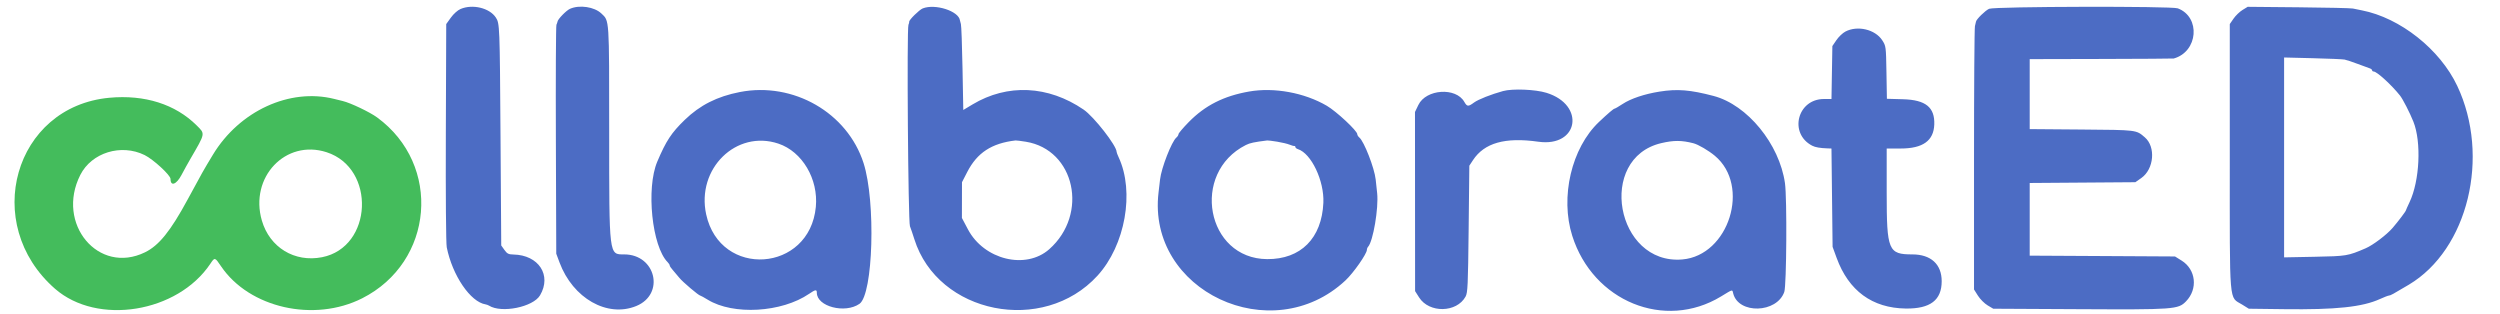
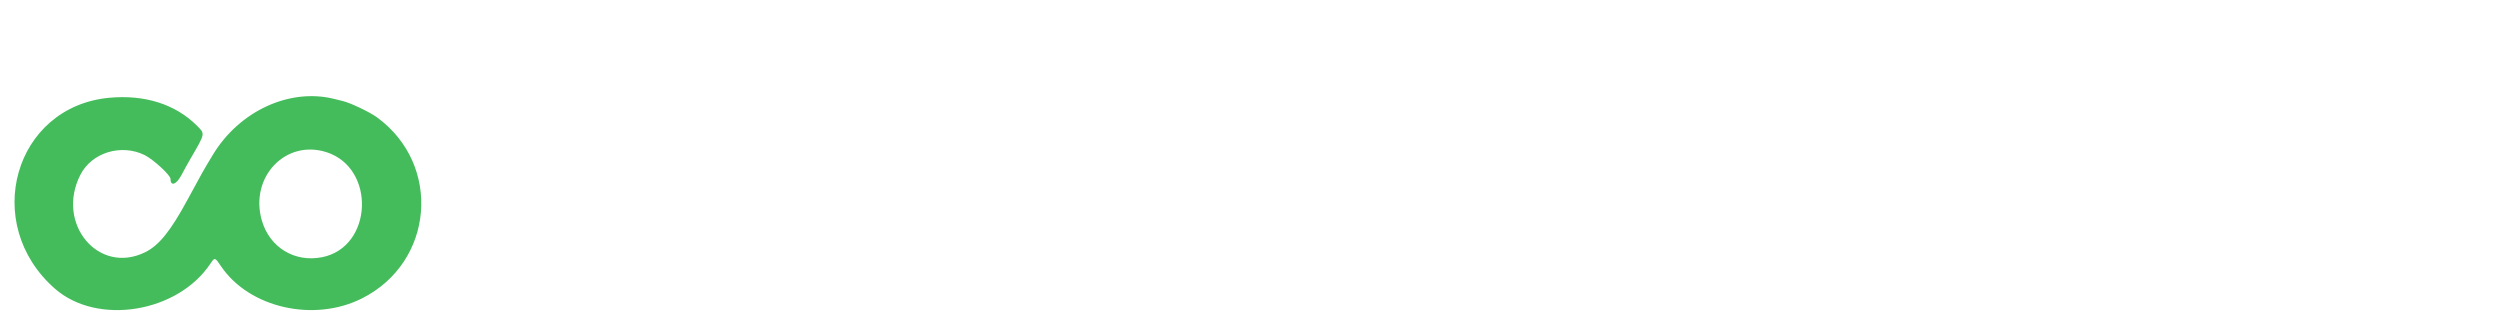
<svg xmlns="http://www.w3.org/2000/svg" width="303" height="38" viewBox="0 0 303 38">
  <g id="svgg">
    <path id="path0" fill="#44bc5c" fill-rule="evenodd" stroke="none" d="M 13.25 11.849 C 1.723 12.92 -2.321 27.133 6.664 34.995 C 11.795 39.486 21.52 37.918 25.5 31.959 C 26.035 31.159 26.036 31.159 26.805 32.292 C 30.224 37.326 38.065 39.1 43.891 36.157 C 52.601 31.757 53.577 19.989 45.708 14.233 C 44.818 13.582 42.485 12.469 41.538 12.244 C 41.38 12.207 40.912 12.092 40.5 11.988 C 35.112 10.641 29.015 13.446 25.806 18.75 C 24.643 20.672 24.557 20.823 22.749 24.167 C 20.666 28.017 19.265 29.753 17.576 30.579 C 11.936 33.339 6.735 27.117 9.734 21.199 C 11.104 18.495 14.68 17.391 17.528 18.794 C 18.58 19.312 20.667 21.233 20.667 21.685 C 20.667 22.635 21.388 22.371 22.003 21.196 C 22.276 20.676 22.76 19.8 23.08 19.25 C 24.913 16.095 24.885 16.245 23.838 15.203 C 21.25 12.629 17.533 11.451 13.25 11.849 M 39.583 18.449 C 45.589 20.393 45.175 29.965 39.033 31.174 C 35.701 31.829 32.686 29.993 31.738 26.732 C 30.213 21.486 34.613 16.84 39.583 18.449" />
-     <path id="path1" fill="#4c6cc4" fill-rule="evenodd" stroke="none" d="M 55.813 1.092 C 55.463 1.243 54.974 1.68 54.647 2.134 L 54.083 2.917 L 54.036 16.053 C 54.009 23.749 54.054 29.512 54.145 29.97 C 54.827 33.386 57.027 36.615 58.861 36.892 C 58.983 36.911 59.169 36.98 59.275 37.046 C 60.786 37.991 64.614 37.214 65.453 35.793 C 66.89 33.356 65.29 30.907 62.22 30.847 C 61.631 30.835 61.463 30.749 61.136 30.292 L 60.75 29.75 L 60.662 16.5 C 60.573 3.101 60.562 2.838 60.098 2.129 C 59.334 0.963 57.274 0.465 55.813 1.092 M 69.083 1.068 C 68.63 1.268 67.604 2.324 67.569 2.626 C 67.561 2.694 67.503 2.866 67.439 3.007 C 67.376 3.149 67.345 9.449 67.372 17.007 L 67.419 30.75 L 67.814 31.808 C 69.435 36.155 73.599 38.523 77.109 37.092 C 80.621 35.661 79.497 30.833 75.652 30.833 C 73.797 30.833 73.833 31.131 73.833 15.947 C 73.833 2.078 73.865 2.562 72.889 1.636 C 72.037 0.827 70.234 0.558 69.083 1.068 M 111.834 1.02 C 111.409 1.19 110.155 2.427 110.197 2.635 C 110.209 2.698 110.168 2.867 110.104 3.009 C 109.894 3.484 110.067 26.862 110.285 27.417 C 110.394 27.692 110.633 28.398 110.818 28.986 C 113.67 38.06 126.434 40.608 133.012 33.417 C 136.379 29.736 137.537 23.257 135.578 19.058 C 135.444 18.769 135.333 18.476 135.333 18.406 C 135.333 17.66 132.581 14.135 131.333 13.283 C 127.045 10.354 122.102 10.123 117.874 12.656 L 116.75 13.329 L 116.657 8.29 C 116.606 5.518 116.518 3.1 116.461 2.917 C 116.405 2.733 116.353 2.535 116.346 2.475 C 116.213 1.345 113.342 0.419 111.834 1.02 M 241.08 1.066 C 240.619 1.267 239.517 2.35 239.488 2.631 C 239.481 2.696 239.425 2.938 239.363 3.167 C 239.301 3.396 239.25 10.671 239.25 19.333 L 239.25 35.083 L 239.73 35.842 C 239.994 36.259 240.519 36.784 240.897 37.009 L 241.583 37.417 L 251.833 37.472 C 263.549 37.534 263.99 37.502 264.943 36.525 C 266.406 35.025 266.153 32.668 264.412 31.583 L 263.61 31.083 L 254.805 31.033 L 246 30.984 L 246 26.581 L 246 22.178 L 252.403 22.131 L 258.805 22.083 L 259.528 21.576 C 261.068 20.494 261.3 17.801 259.951 16.643 C 258.894 15.735 259.049 15.754 252.292 15.699 L 246 15.648 L 246 11.407 L 246 7.167 L 254.667 7.146 C 259.433 7.134 263.39 7.109 263.458 7.09 C 266.411 6.268 266.749 2.069 263.947 1.011 C 263.202 0.729 241.735 0.78 241.08 1.066 M 271.79 1.21 C 271.446 1.421 270.958 1.891 270.707 2.255 L 270.25 2.917 L 270.25 19 C 270.25 37.384 270.126 35.907 271.752 36.917 L 272.556 37.417 L 276.82 37.471 C 283.103 37.552 286.334 37.21 288.459 36.238 C 288.946 36.015 289.435 35.827 289.547 35.82 C 289.746 35.807 289.984 35.676 291.949 34.507 C 299.118 30.24 301.862 18.969 297.816 10.406 C 295.724 5.978 290.896 2.157 286.25 1.253 C 285.883 1.182 285.396 1.083 285.167 1.033 C 284.938 0.983 281.975 0.916 278.583 0.884 L 272.417 0.826 L 271.79 1.21 M 223.655 3.83 C 223.327 4.003 222.84 4.468 222.571 4.864 L 222.083 5.583 L 222.029 8.792 L 221.975 12 L 221.059 12 C 217.829 12 216.781 16.183 219.641 17.66 C 220.018 17.855 220.6 17.955 221.529 17.986 L 221.974 18 L 222.042 23.958 L 222.11 29.917 L 222.601 31.26 C 224.056 35.241 226.918 37.339 230.972 37.394 C 233.947 37.435 235.333 36.382 235.333 34.082 C 235.333 32.029 234.023 30.833 231.773 30.833 C 228.862 30.833 228.667 30.364 228.667 23.357 L 228.667 18 L 230.357 18 C 233.049 18 234.365 17.059 234.435 15.083 C 234.507 13.006 233.393 12.105 230.651 12.028 L 228.692 11.973 L 228.638 8.778 C 228.584 5.617 228.579 5.576 228.125 4.878 C 227.267 3.559 225.12 3.055 223.655 3.83 M 284.167 7.22 C 284.396 7.265 285.108 7.501 285.75 7.745 C 286.392 7.989 287.048 8.23 287.208 8.28 C 287.369 8.331 287.5 8.438 287.5 8.519 C 287.5 8.6 287.586 8.667 287.691 8.667 C 288.077 8.667 289.848 10.285 290.882 11.583 C 291.225 12.014 292.075 13.674 292.505 14.75 C 293.491 17.223 293.267 21.912 292.04 24.5 C 291.801 25.004 291.6 25.454 291.594 25.5 C 291.576 25.628 290.663 26.833 289.987 27.62 C 289.274 28.451 287.605 29.712 286.714 30.094 C 284.545 31.024 284.427 31.044 280.542 31.121 L 276.833 31.194 L 276.833 19.081 L 276.833 6.967 L 280.292 7.054 C 282.194 7.101 283.938 7.176 284.167 7.22 M 89.667 11.155 C 86.92 11.69 84.834 12.744 82.993 14.527 C 81.371 16.098 80.738 17.06 79.665 19.583 C 78.29 22.815 79.018 29.876 80.923 31.78 C 81.057 31.914 81.167 32.09 81.167 32.17 C 81.167 32.25 81.335 32.502 81.542 32.729 C 81.748 32.957 82.104 33.379 82.333 33.667 C 82.729 34.165 84.696 35.833 84.888 35.833 C 84.937 35.833 85.339 36.055 85.781 36.326 C 88.874 38.225 94.74 37.883 98.065 35.61 C 98.834 35.084 99 35.061 99 35.48 C 99 37.152 102.418 38.042 104.168 36.825 C 105.83 35.671 106.157 24.43 104.666 19.773 C 102.707 13.66 96.15 9.892 89.667 11.155 M 151.401 11.091 C 148.328 11.627 146.059 12.774 144.082 14.789 C 143.395 15.49 142.833 16.152 142.833 16.261 C 142.833 16.37 142.72 16.553 142.581 16.669 C 142.006 17.146 140.757 20.347 140.599 21.75 C 140.558 22.117 140.475 22.829 140.415 23.333 C 139.001 35.246 154.125 42.355 163.074 33.984 C 164.04 33.081 165.667 30.756 165.667 30.279 C 165.667 30.162 165.732 29.995 165.813 29.908 C 166.42 29.25 167.103 25.215 166.912 23.417 C 166.853 22.867 166.772 22.117 166.732 21.75 C 166.579 20.355 165.329 17.147 164.753 16.669 C 164.614 16.553 164.5 16.37 164.5 16.261 C 164.5 15.855 161.977 13.501 160.812 12.821 C 158.097 11.235 154.435 10.562 151.401 11.091 M 182.167 11.037 C 180.749 11.424 179.16 12.052 178.653 12.427 C 177.948 12.947 177.81 12.937 177.472 12.343 C 176.451 10.548 172.835 10.794 171.906 12.722 L 171.496 13.572 L 171.502 24.427 L 171.509 35.283 L 171.993 36.046 C 173.217 37.976 176.55 37.915 177.628 35.944 C 177.886 35.472 177.925 34.605 178 27.75 L 178.083 20.083 L 178.52 19.417 C 179.895 17.318 182.416 16.604 186.441 17.176 C 191.33 17.87 192.188 12.717 187.428 11.248 C 186.077 10.832 183.325 10.721 182.167 11.037 M 201.128 11.104 C 199.313 11.392 197.654 11.949 196.657 12.605 C 196.188 12.914 195.752 13.167 195.689 13.167 C 195.571 13.167 194.886 13.751 193.799 14.779 C 190.467 17.928 189.07 23.881 190.558 28.583 C 193.073 36.528 201.763 40.073 208.58 35.935 C 210.064 35.034 209.938 35.065 210.063 35.562 C 210.701 38.103 215.35 37.968 216.256 35.382 C 216.531 34.595 216.597 24.028 216.338 22.202 C 215.665 17.456 211.779 12.707 207.689 11.63 C 204.851 10.883 203.304 10.759 201.128 11.104 M 94.342 17.407 C 97.232 18.374 99.199 21.698 98.88 25.075 C 98.129 33.025 87.283 33.769 85.589 25.986 C 84.383 20.447 89.23 15.696 94.342 17.407 M 124.333 17.178 C 130.285 18.14 131.982 25.947 127.167 30.207 C 124.325 32.721 119.261 31.482 117.313 27.797 L 116.583 26.417 L 116.588 24.25 L 116.593 22.083 L 117.229 20.847 C 118.434 18.507 120.188 17.361 123.083 17.022 C 123.175 17.011 123.737 17.081 124.333 17.178 M 154.789 17.171 C 155.361 17.264 156.036 17.426 156.289 17.53 C 156.543 17.635 156.806 17.708 156.875 17.694 C 156.944 17.679 157 17.737 157 17.822 C 157 17.908 157.137 18.021 157.305 18.074 C 158.929 18.59 160.511 21.921 160.392 24.577 C 160.199 28.88 157.655 31.432 153.583 31.406 C 146.205 31.361 144.264 20.967 151 17.575 C 151.49 17.328 152.005 17.218 153.583 17.023 C 153.675 17.012 154.218 17.078 154.789 17.171 M 205.247 17.364 C 205.826 17.512 207.062 18.234 207.833 18.876 C 212.204 22.508 209.548 30.971 203.889 31.446 C 195.835 32.121 193.509 19.175 201.356 17.345 C 202.869 16.992 203.815 16.996 205.247 17.364" />
  </g>
</svg>